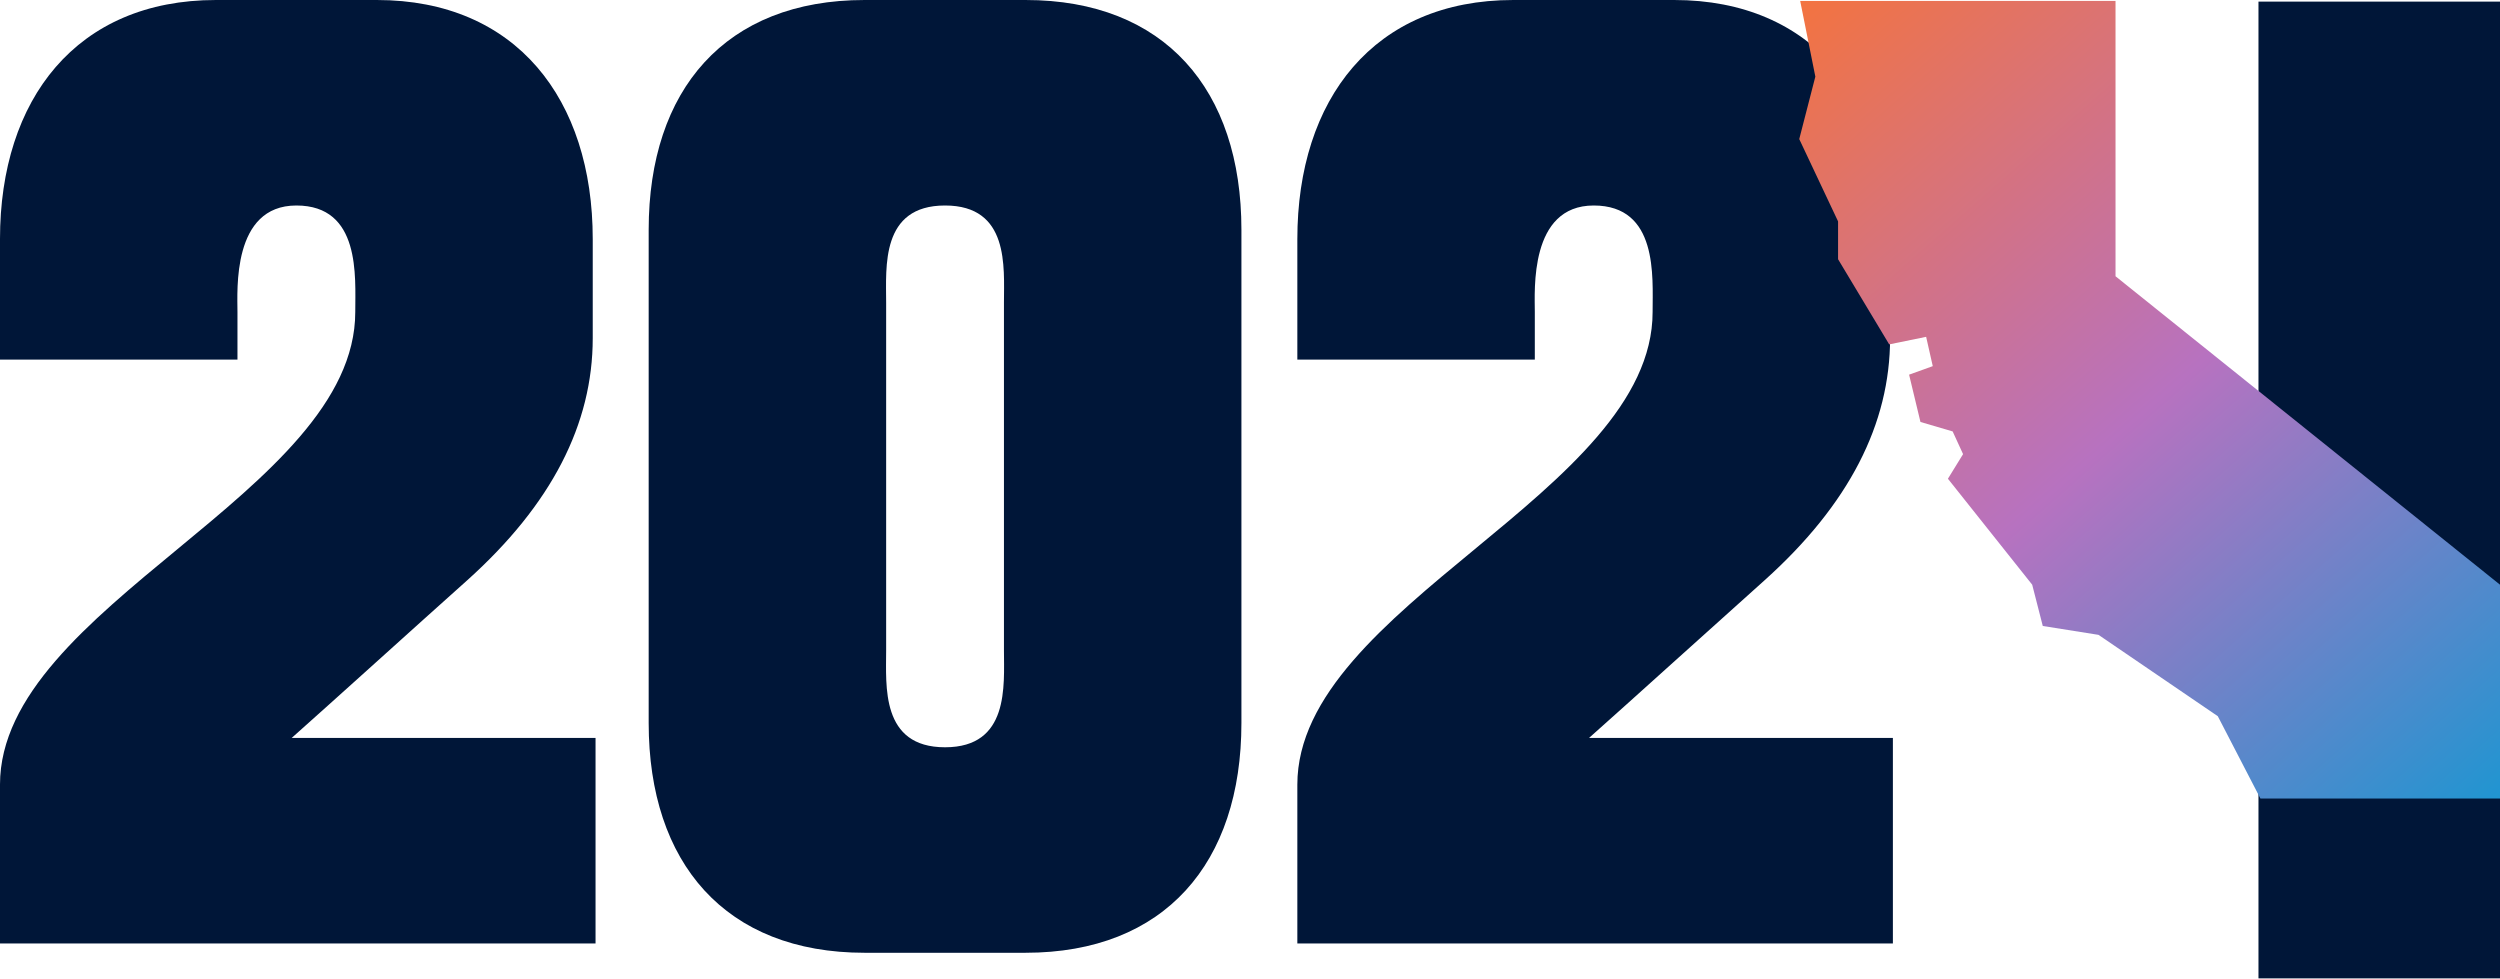
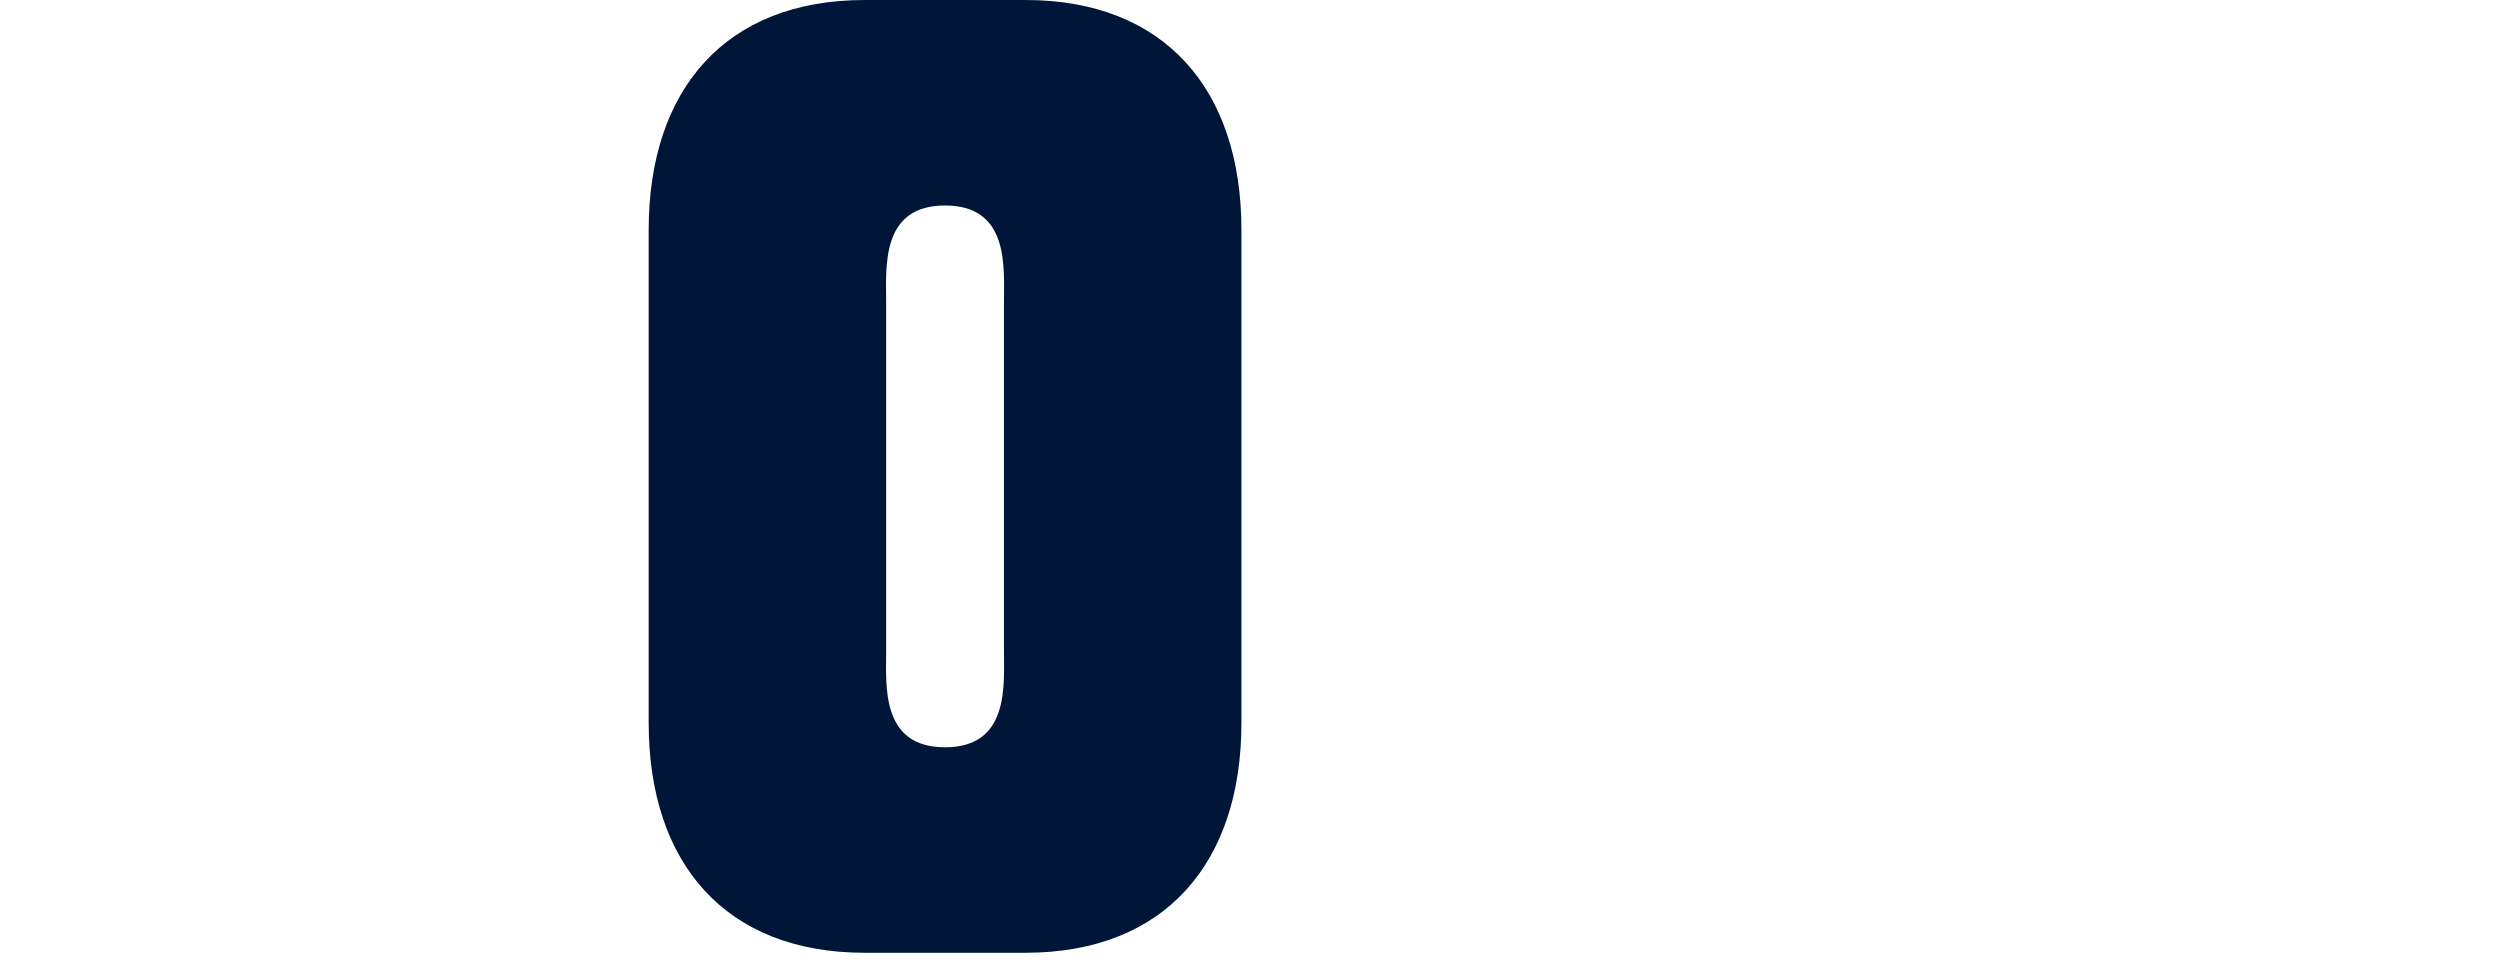
<svg xmlns="http://www.w3.org/2000/svg" width="1274" height="499" viewBox="0 0 1274 499" fill="none">
-   <path d="M661.125 399.851C661.125 308.932 842.172 250.859 842.172 158.988C842.172 140.9 845.031 104.723 812.157 104.723C779.282 104.723 782.141 148.04 782.141 158.988V183.265H661.125V121.859C661.125 50.457 700.193 0 771.183 0H853.13C924.12 0 963.188 50.457 963.188 121.859V172.317C963.188 216.11 942.225 257.047 899.345 295.604C872.188 319.88 831.214 357.009 809.774 376.05H964.617V480.773H661.125V399.851Z" fill="#001638" />
  <path d="M330.566 117.099C330.566 45.697 369.634 0 440.624 0H522.572C593.561 0 632.629 45.697 632.629 117.099V368.434C632.629 439.836 593.561 485.533 522.572 485.533H440.624C369.634 485.533 330.566 439.836 330.566 368.434V117.099ZM481.598 104.723C448.724 104.723 451.582 136.14 451.582 154.228V331.305C451.582 349.393 448.724 380.81 481.598 380.81C514.472 380.81 511.614 349.393 511.614 331.305V154.228C511.614 136.14 514.472 104.723 481.598 104.723Z" fill="#001638" />
-   <path d="M-0.004 399.851C-0.004 308.932 181.043 250.859 181.043 158.988C181.043 140.9 183.902 104.723 151.028 104.723C118.153 104.723 121.012 148.04 121.012 158.988V183.265H-0.004V121.859C-0.004 50.457 39.064 0 110.054 0H192.001C262.991 0 302.059 50.457 302.059 121.859V172.317C302.059 216.11 281.096 257.047 238.216 295.604C211.059 319.88 170.085 357.009 148.645 376.05H303.488V480.773H-0.004V399.851Z" fill="#001638" />
-   <rect x="1150.92" y="0.822" width="123.08" height="497.756" fill="#001638" />
-   <path d="M925.098 39.054L917.377 0.482H1078.07V140.786L1274 297.965V406.929H1151.91L1130.19 364.982L1069.39 323.518L1041 319L1035.61 297.965L992.659 243.965L1000.38 231.429L995.072 219.857L978.664 215.036L972.873 190.929L984.938 186.59L981.56 171.643L962.739 175.5L936.68 132.107V112.822L916.895 70.875L925.098 39.054Z" fill="url(#paint0_linear_17757_21503)" />
  <defs>
    <linearGradient id="paint0_linear_17757_21503" x1="1274.07" y1="407.051" x2="917.11" y2="0.293" gradientUnits="userSpaceOnUse">
      <stop stop-color="#2095D1" />
      <stop offset="0.495" stop-color="#B772C0" />
      <stop offset="1" stop-color="#F37340" />
    </linearGradient>
  </defs>
</svg>